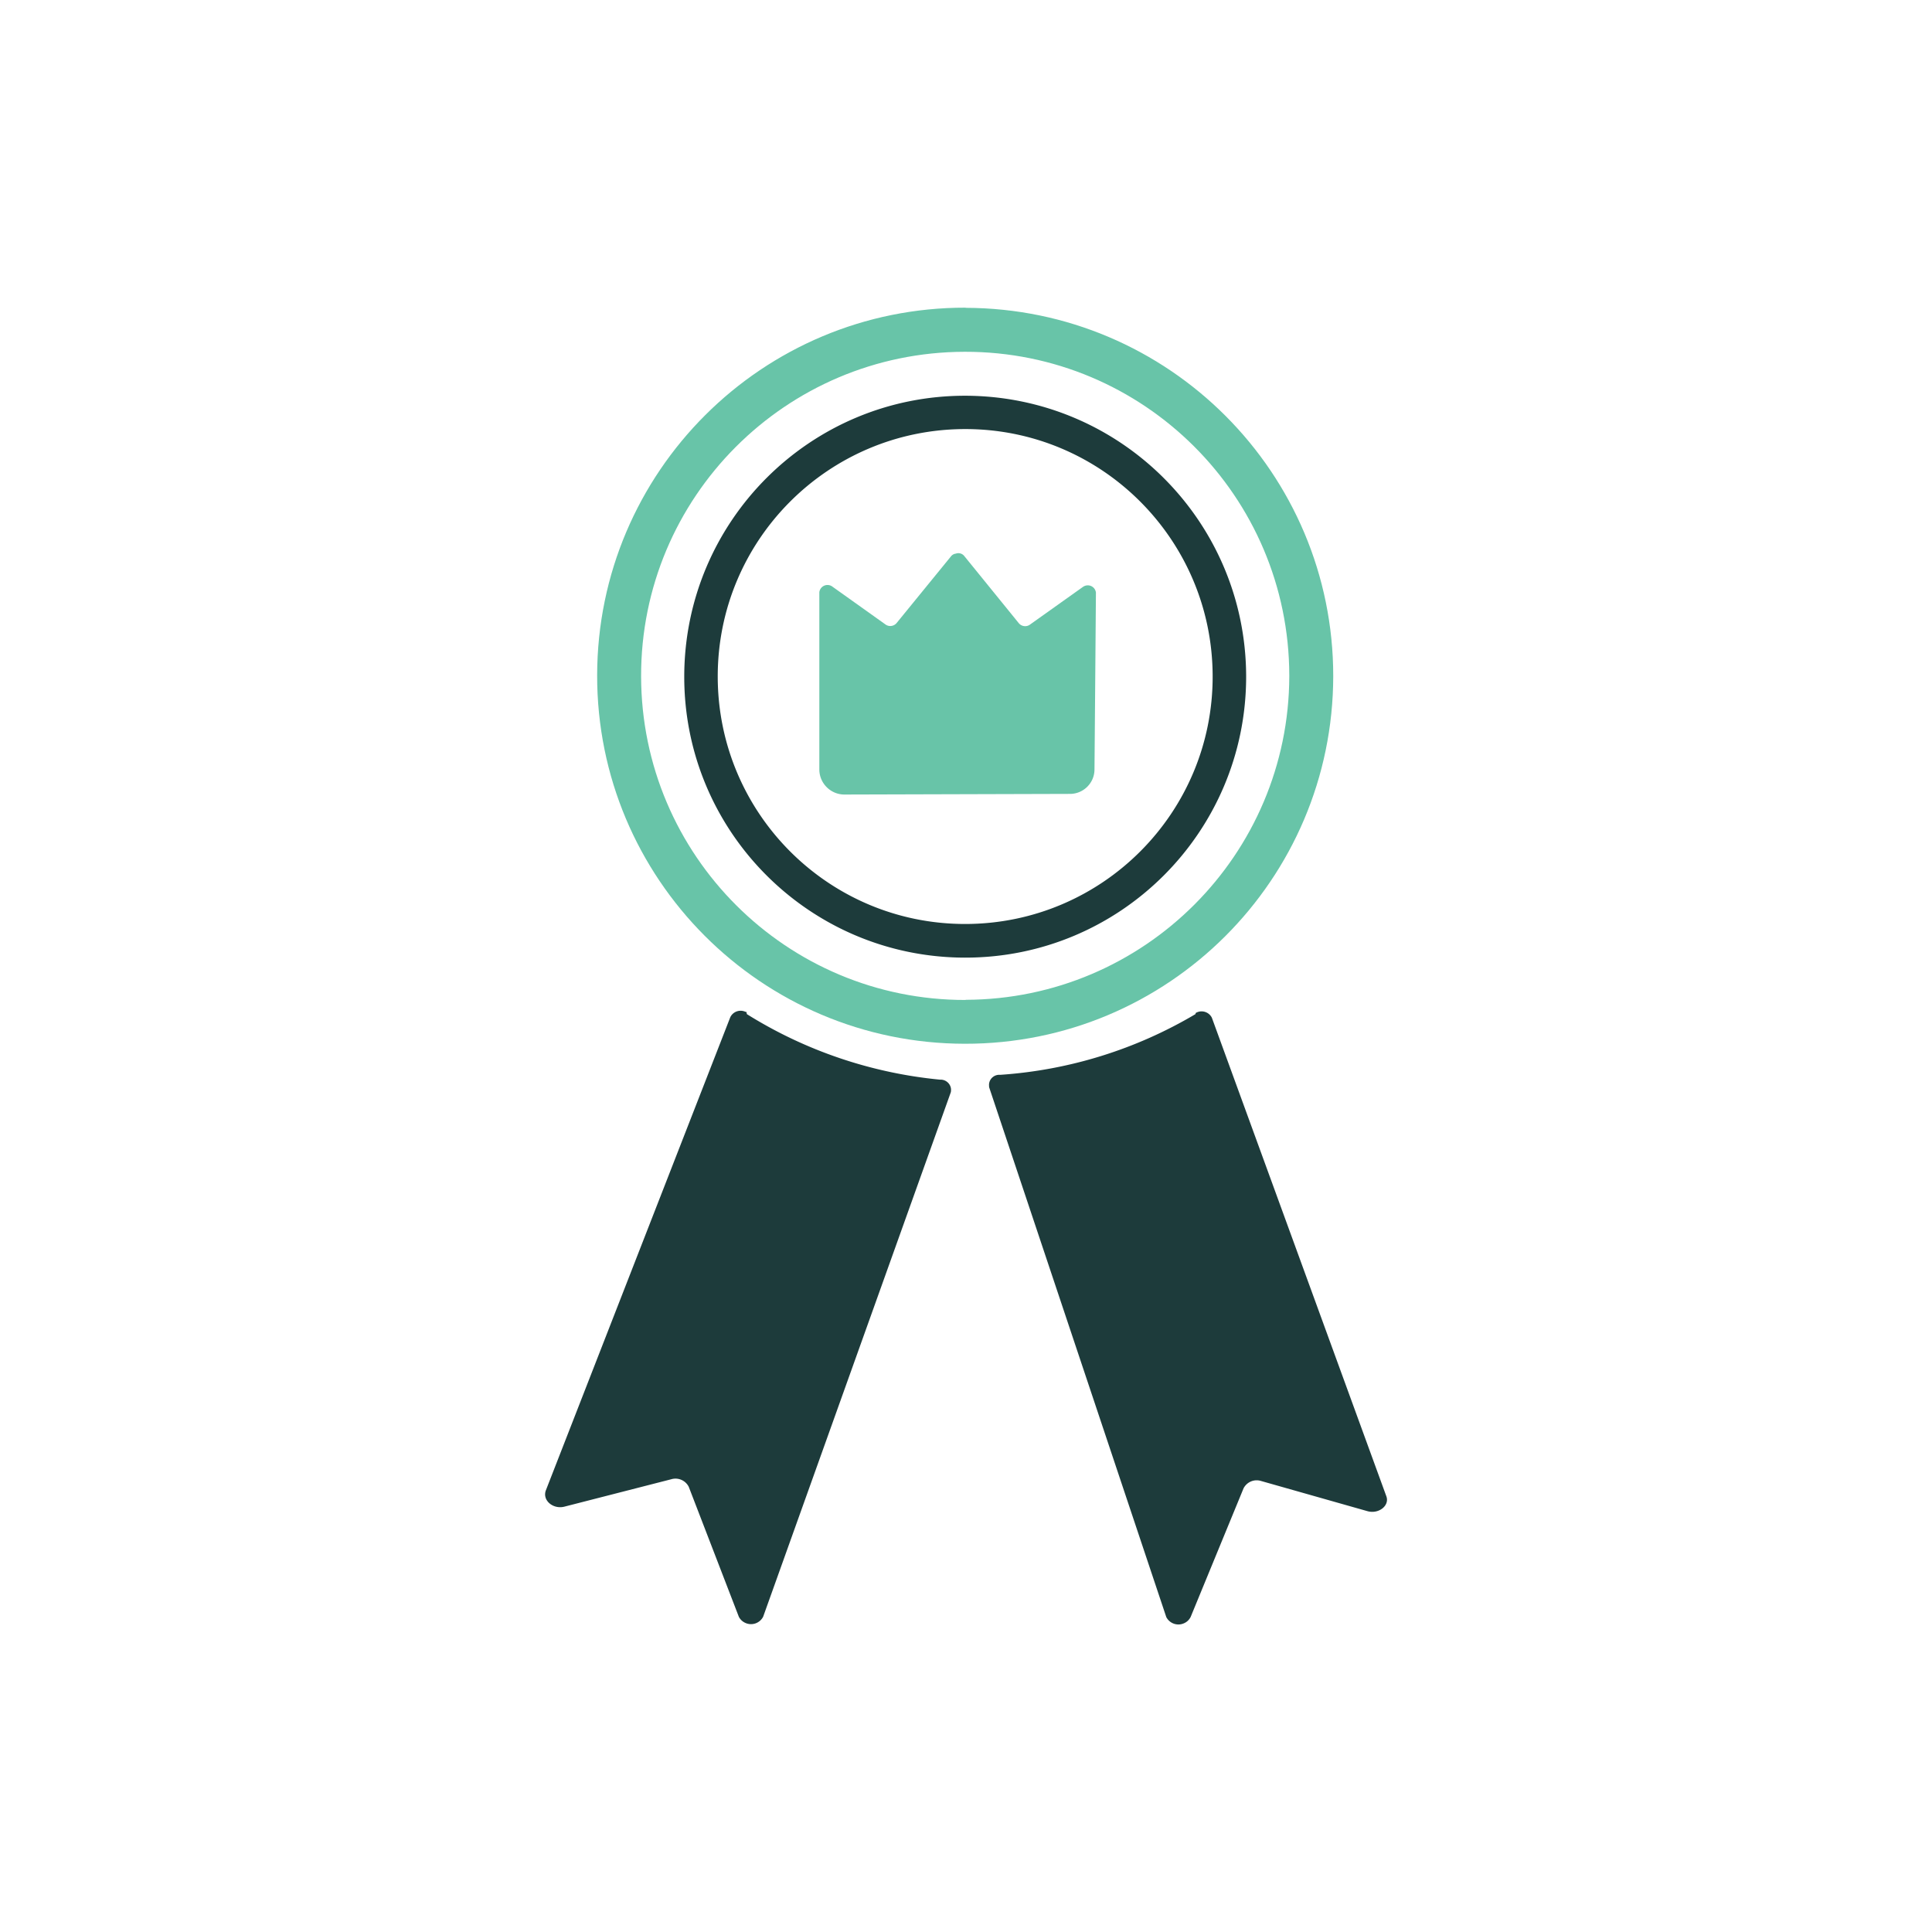
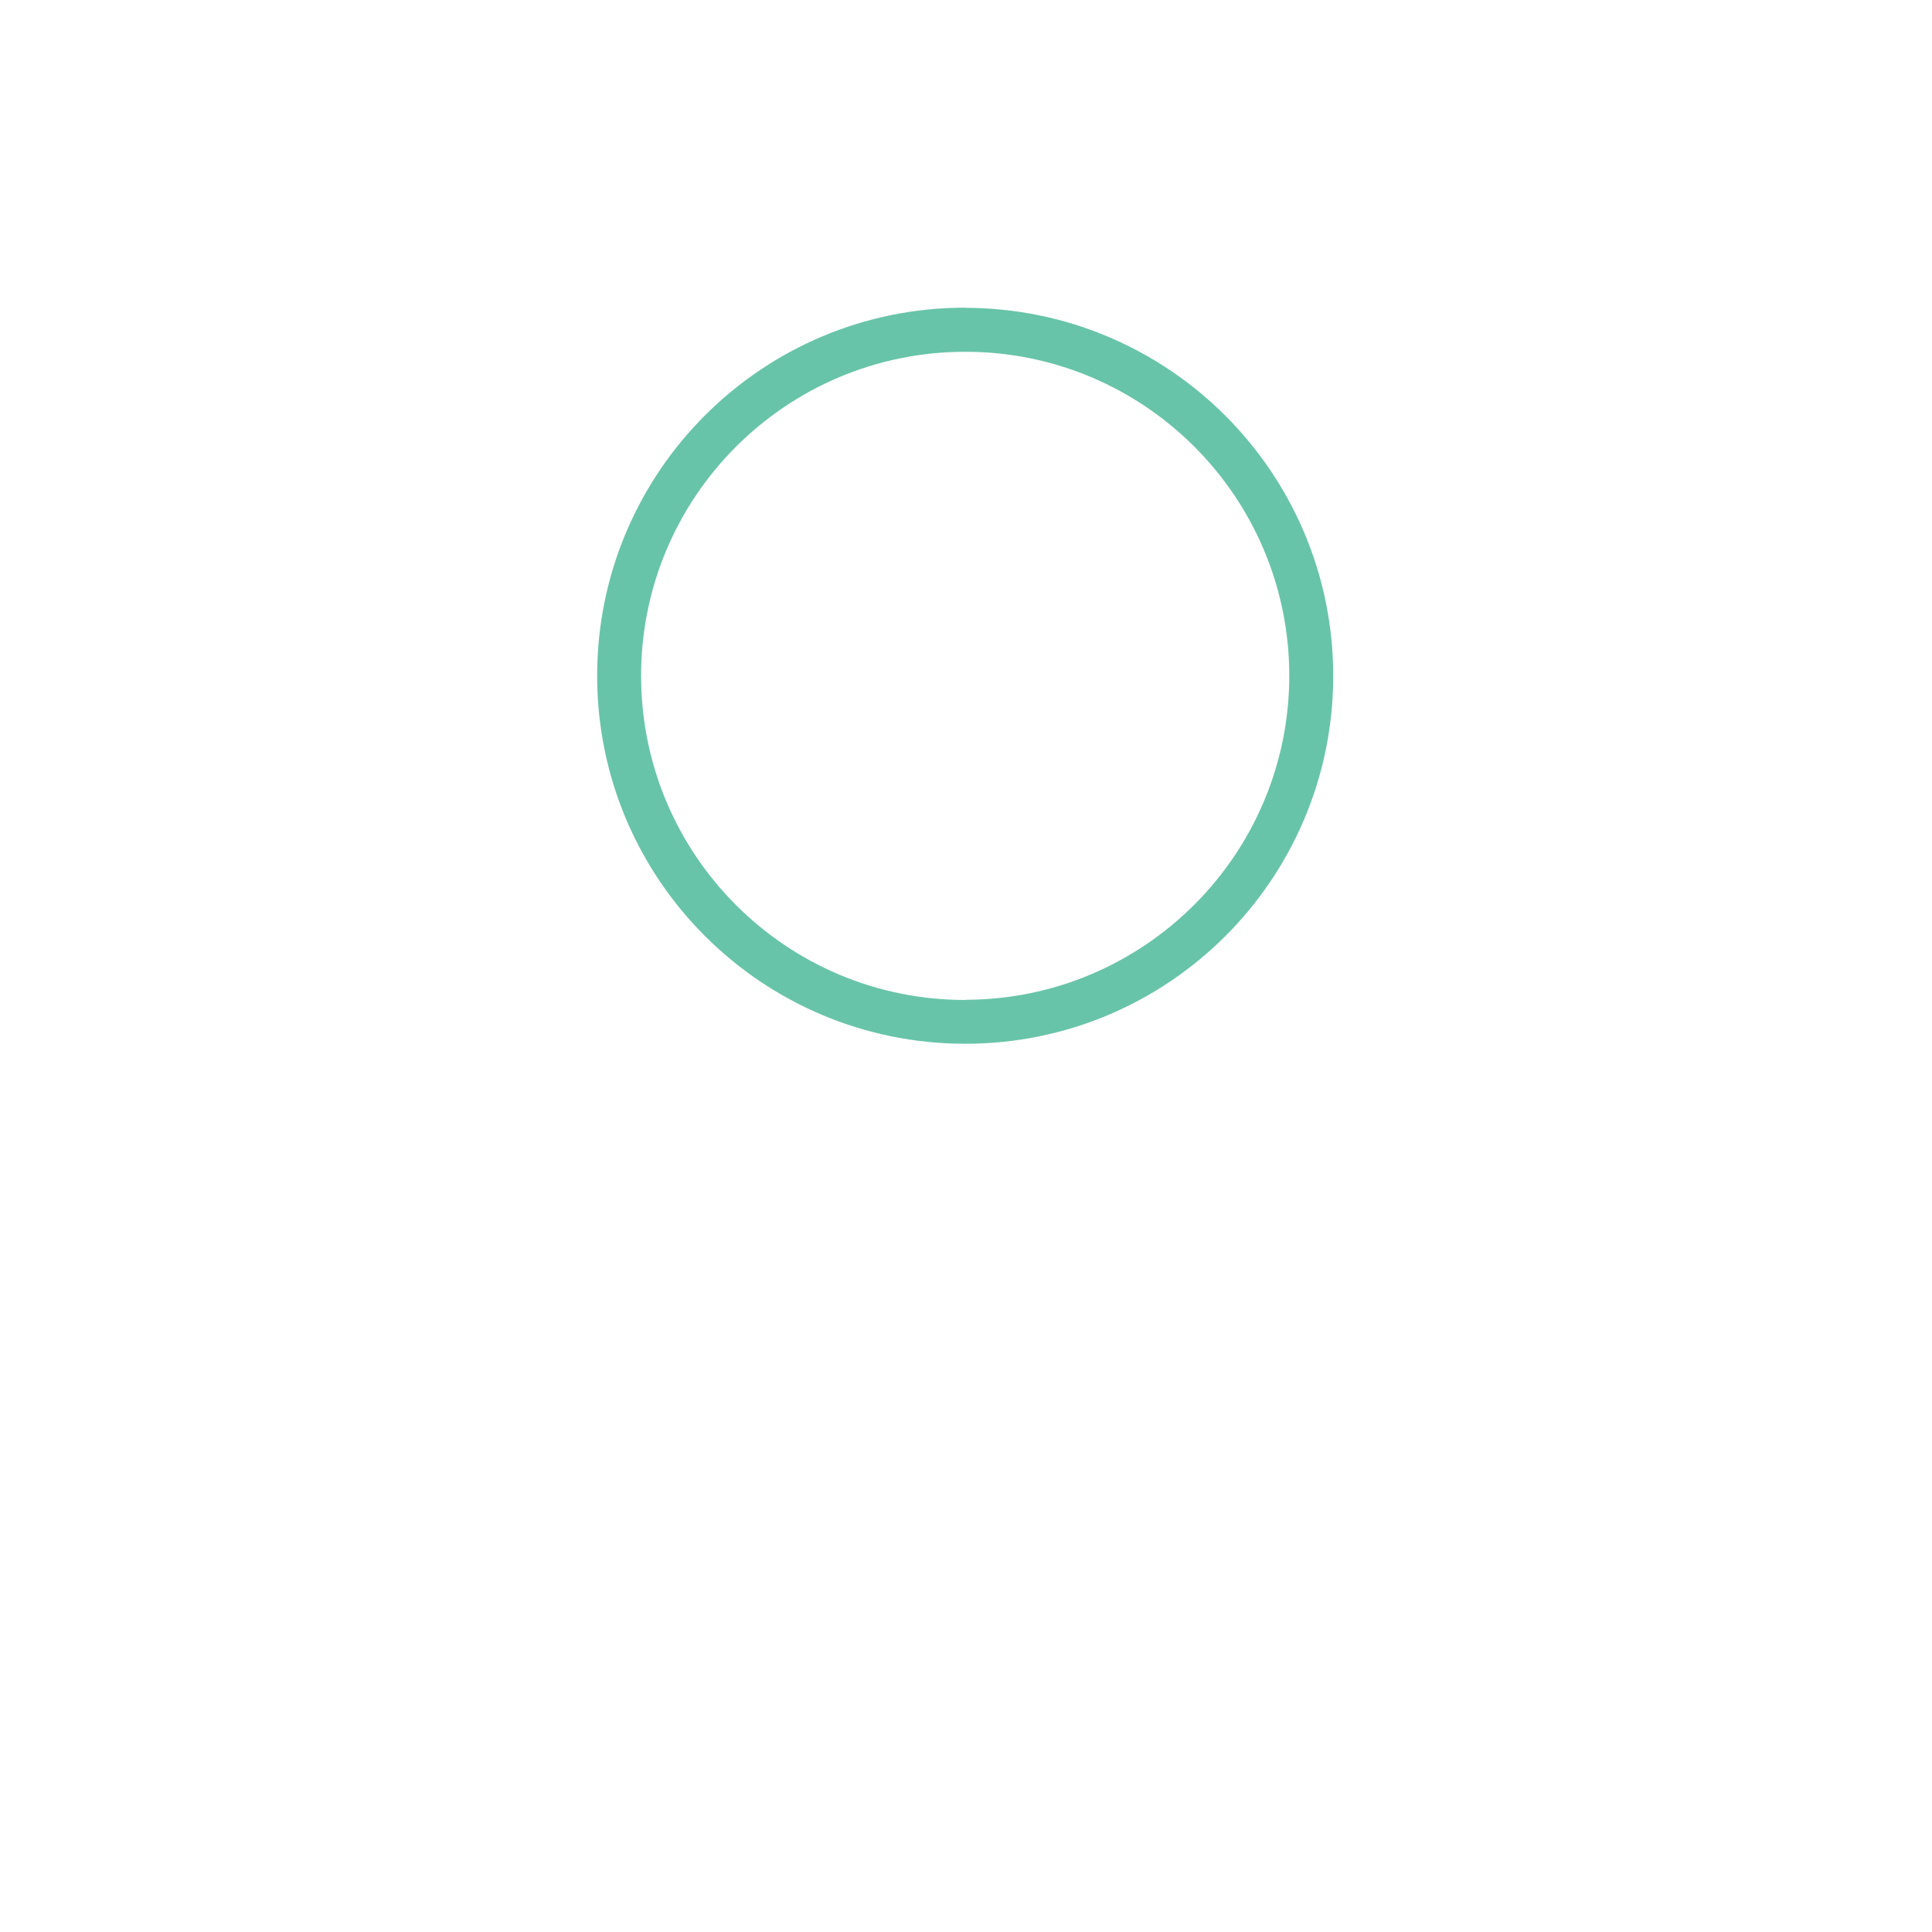
<svg xmlns="http://www.w3.org/2000/svg" id="Layer_1" viewBox="0 0 120 120">
  <defs>
    <style>.cls-1{fill:#68c4a8}</style>
  </defs>
  <path d="M59.98 19.11c-12.63-.02-22.87 10.2-22.89 22.83-.02 12.63 10.2 22.87 22.83 22.89 12.63.02 22.87-10.2 22.89-22.83 0-12.62-10.21-22.85-22.83-22.88Zm0 43c-11.12.02-20.14-8.98-20.16-20.1-.02-11.12 8.98-20.14 20.1-20.16 11.12-.02 20.14 8.98 20.16 20.1v.04c-.02 11.09-9.01 20.08-20.1 20.11Z" class="cls-1" />
-   <path d="M74.25 62.99a27.407 27.407 0 0 1-12.13 3.77.638.638 0 0 0-.69.58c0 .07 0 .13.01.2l11 32.9c.22.42.73.58 1.15.36.16-.08.28-.21.36-.36l3.29-8c.21-.4.67-.59 1.1-.45l6.59 1.87c.7.2 1.39-.34 1.18-.92L75.27 63.21a.715.715 0 0 0-.95-.32c-.02 0-.03.02-.05.03l-.02.07Zm-27.86 0c3.63 2.27 7.74 3.66 12 4.07.35-.02.66.25.68.6 0 .07 0 .14-.02.2L47.4 100.42c-.22.42-.73.58-1.15.36a.834.834 0 0 1-.36-.36l-3.11-8.07c-.2-.4-.66-.6-1.09-.47l-6.63 1.7c-.7.18-1.38-.38-1.16-1l11.46-29.4c.17-.35.59-.5.95-.33h.05l.03.14Zm13.59-38.41C50.34 24.56 42.52 32.36 42.5 42c-.02 9.64 7.78 17.46 17.42 17.48 9.64.02 17.46-7.78 17.48-17.42v-.07c-.03-9.61-7.81-17.38-17.42-17.41Zm0 32.81c-8.49.02-15.38-6.85-15.4-15.34-.02-8.49 6.85-15.38 15.34-15.4 8.49-.02 15.38 6.85 15.4 15.34.02 8.49-6.85 15.38-15.34 15.4Z" style="fill:#1d3b3b" />
-   <path d="M66.46 49.31c.83 0 1.51-.67 1.52-1.5s.09-11 .09-11a.507.507 0 0 0-.56-.45c-.1.01-.19.05-.27.11l-3.26 2.32c-.21.16-.51.13-.69-.07l-3.41-4.2a.467.467 0 0 0-.52-.13c-.11.01-.21.07-.28.15l-3.4 4.17c-.18.2-.48.23-.69.07l-3.27-2.33a.51.51 0 0 0-.83.34v11c0 .86.7 1.56 1.56 1.56l14.01-.04Z" class="cls-1" />
</svg>